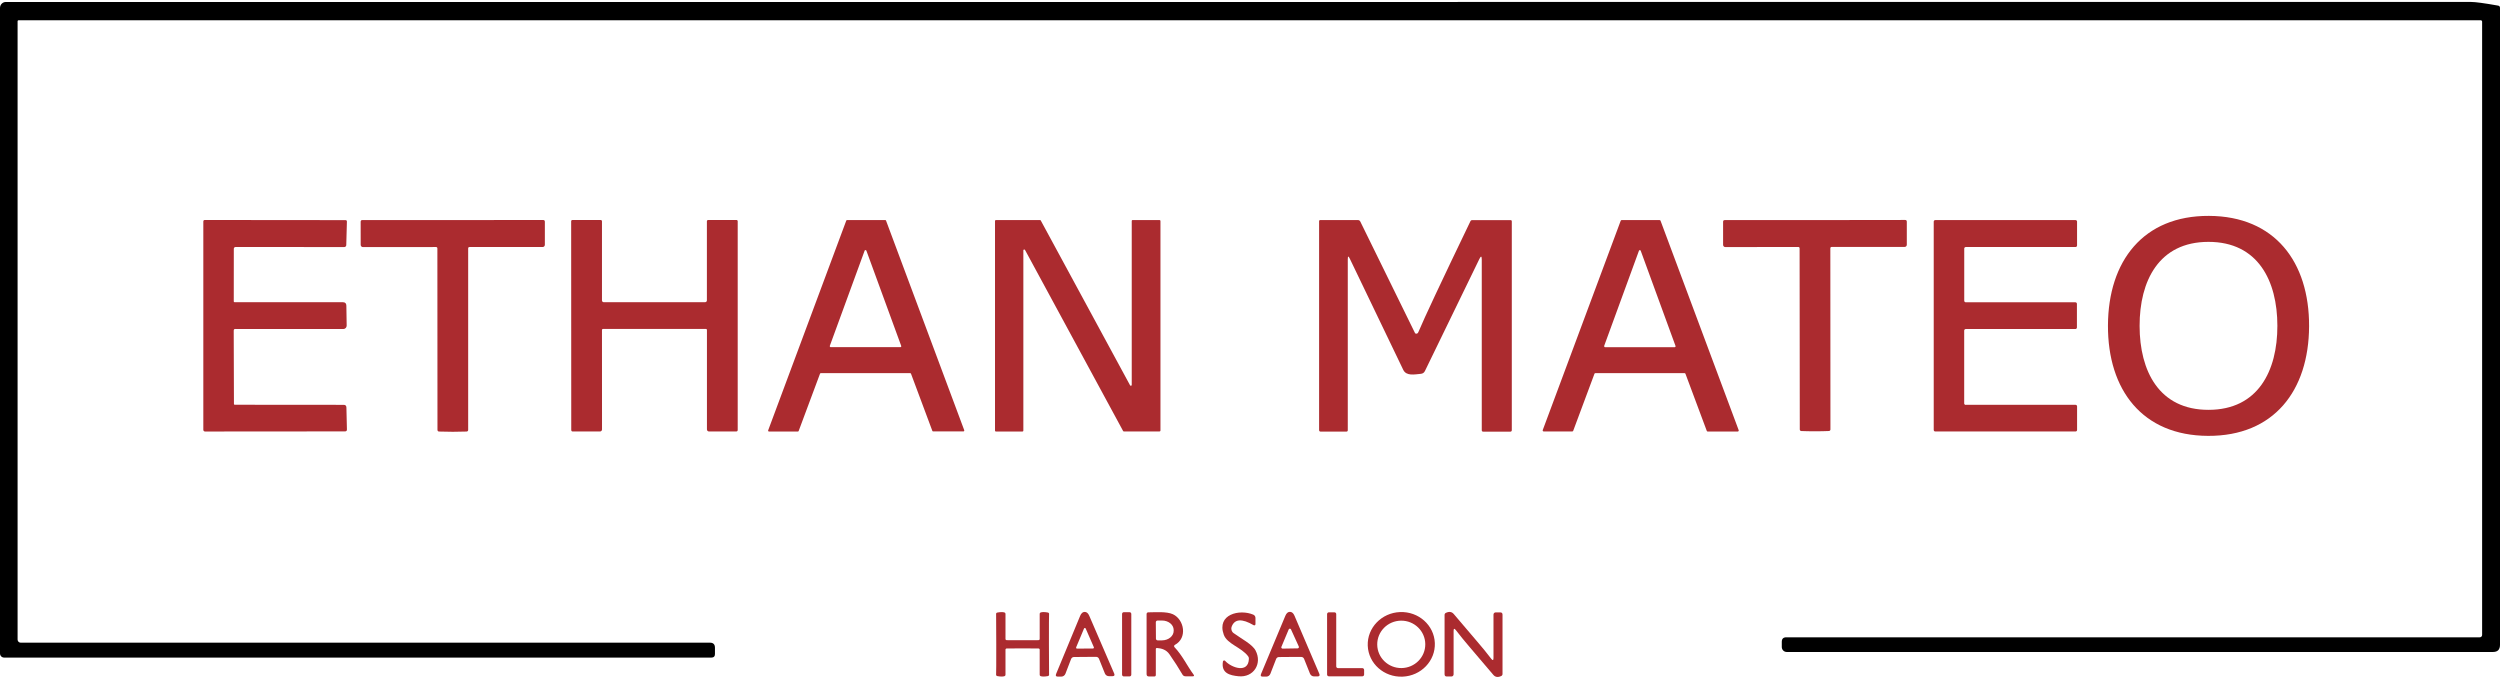
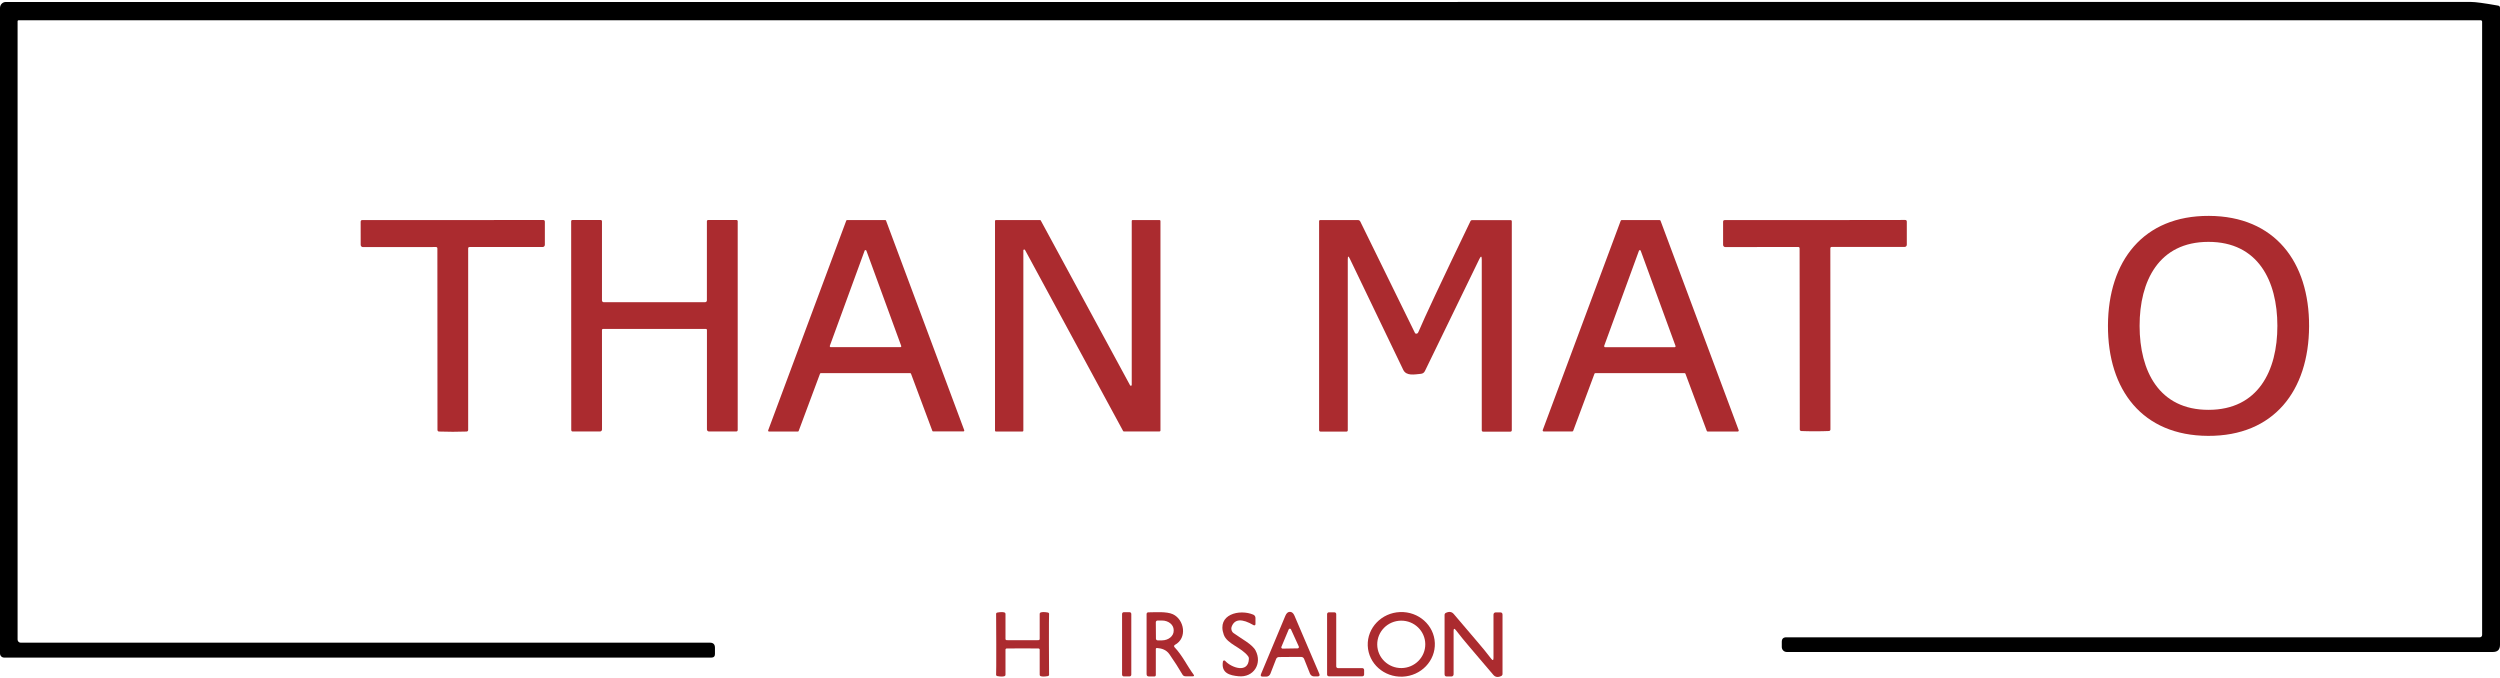
<svg xmlns="http://www.w3.org/2000/svg" width="1106" height="300" viewBox="0 0 1106 300" fill="none">
  <path d="M1098.09 9.599C1098.09 9.242 1097.81 8.957 1097.47 8.957H8.172C7.961 8.957 7.781 9.141 7.781 9.365V282.944C7.781 283.708 8.392 284.319 9.133 284.319H314.092C315.564 284.319 316.295 285.073 316.295 286.571V289.364C316.295 290.393 315.784 290.913 314.773 290.913H1.803C0.811 290.913 0 290.097 0 289.089V3.505C0 2.048 1.162 0.876 2.584 0.876C370.332 0.876 733.895 0.866 1093.27 0.866C1095.14 0.866 1099.11 1.406 1105.18 2.486C1105.73 2.588 1106 2.924 1106 3.495V285.257C1106 287.377 1104.97 288.436 1102.9 288.436H790.436C789.235 288.436 788.263 287.448 788.263 286.225V283.952C788.263 282.617 788.924 281.945 790.236 281.945H1097.06C1097.63 281.945 1098.09 281.486 1098.09 280.916V9.599Z" fill="black" />
  <path d="M977.244 95.508C1006.32 95.63 1021.65 115.848 1021.54 144.352C1021.42 172.855 1005.94 192.951 976.854 192.829C947.772 192.717 932.45 172.498 932.56 143.985C932.68 115.482 948.163 95.386 977.244 95.508ZM946.56 144.189C946.57 164.101 955.143 181.344 977.074 181.313C998.986 181.293 1007.54 164.04 1007.51 144.128C1007.5 124.215 998.926 106.972 976.994 107.003C955.083 107.013 946.53 124.276 946.56 144.189Z" fill="#AB2B2F" />
  <path d="M501.07 97.343H512.997C513.207 97.343 513.388 97.516 513.388 97.74V190.475C513.388 190.689 513.217 190.873 512.997 190.873H497.194C497.054 190.873 496.924 190.791 496.854 190.659L453.461 110.57C453.361 110.377 453.121 110.315 452.931 110.417C452.811 110.489 452.73 110.611 452.73 110.754V190.516C452.73 190.73 452.56 190.913 452.34 190.913H440.583C440.373 190.913 440.192 190.74 440.192 190.516V97.74C440.192 97.526 440.363 97.343 440.583 97.343H460.101C460.241 97.343 460.371 97.424 460.442 97.557L499.948 170.471C500.048 170.665 500.289 170.726 500.479 170.624C500.599 170.552 500.679 170.43 500.679 170.288V97.73C500.679 97.516 500.85 97.332 501.07 97.332V97.343Z" fill="#AB2B2F" />
-   <path d="M869.64 179.091H918.22C918.59 179.091 918.901 179.397 918.901 179.784V190.199C918.901 190.576 918.6 190.892 918.22 190.892H856.16C855.79 190.892 855.479 190.587 855.479 190.199V98.055C855.479 97.678 855.78 97.362 856.16 97.362H918.21C918.58 97.362 918.891 97.668 918.891 98.055V108.592C918.891 108.969 918.59 109.285 918.21 109.285H869.66C869.289 109.285 868.979 109.591 868.979 109.978V133.04C868.979 133.417 869.279 133.733 869.66 133.733H918.15C918.52 133.733 918.831 134.039 918.831 134.426V144.871C918.831 145.248 918.53 145.564 918.15 145.564H869.64C869.269 145.564 868.959 145.87 868.959 146.257V178.439C868.959 178.816 869.259 179.132 869.64 179.132V179.091Z" fill="#AB2B2F" />
-   <path d="M104.159 145.513C103.648 145.513 103.398 145.768 103.398 146.288L103.498 178.725C103.498 178.908 103.638 179.061 103.809 179.061L152.068 179.102C152.839 179.102 153.24 179.499 153.25 180.284L153.48 189.965C153.5 190.556 153.21 190.852 152.629 190.852L90.69 190.903C90.279 190.903 89.949 190.566 89.949 190.149V98.025C89.949 97.556 90.179 97.322 90.64 97.322L152.809 97.383C153.27 97.383 153.49 97.617 153.47 98.076L153.19 108.43C153.18 108.909 152.799 109.296 152.328 109.296L104.199 109.275C103.779 109.275 103.438 109.622 103.438 110.05L103.418 133.356C103.418 133.55 103.568 133.702 103.759 133.702H151.718C152.709 133.702 153.21 134.212 153.23 135.221L153.37 144.036C153.38 144.861 152.729 145.544 151.918 145.564H151.898L104.139 145.544L104.159 145.513Z" fill="#AB2B2F" />
  <path d="M200.307 97.353C216.861 97.353 230.19 97.353 240.294 97.332C240.795 97.332 241.046 97.587 241.046 98.097V108.298C241.046 108.838 240.615 109.286 240.074 109.286H207.738C207.327 109.286 207.117 109.5 207.117 109.918V190.21C207.117 190.587 206.826 190.893 206.466 190.913C204.663 190.985 202.61 191.026 200.327 191.026C198.044 191.026 195.991 190.985 194.188 190.913C193.818 190.893 193.537 190.587 193.537 190.21L193.497 109.918C193.497 109.5 193.287 109.286 192.876 109.286L160.54 109.307C160.009 109.307 159.568 108.868 159.568 108.318L159.558 98.117C159.558 97.608 159.809 97.353 160.319 97.353C170.424 97.373 183.743 97.373 200.297 97.353H200.307Z" fill="#AB2B2F" />
  <path d="M289.546 133.703C300.642 133.703 308.112 133.702 311.968 133.682C312.388 133.682 312.729 133.336 312.729 132.908V97.892C312.729 97.576 312.979 97.322 313.29 97.322H325.818C326.118 97.322 326.359 97.566 326.359 97.872V190.189C326.359 190.648 326.128 190.882 325.678 190.882H313.64C313.15 190.882 312.749 190.475 312.749 189.975V145.931C312.749 145.707 312.579 145.524 312.358 145.524C304.778 145.524 297.177 145.513 289.536 145.513C281.895 145.513 274.284 145.513 266.703 145.534C266.492 145.534 266.312 145.717 266.312 145.941L266.332 189.986C266.332 190.485 265.932 190.893 265.441 190.893H253.404C252.953 190.893 252.723 190.658 252.723 190.2L252.683 97.882C252.683 97.577 252.923 97.332 253.223 97.332H265.751C266.062 97.332 266.312 97.587 266.312 97.903V132.918C266.322 133.346 266.663 133.692 267.083 133.692C270.949 133.713 278.42 133.713 289.516 133.703H289.546Z" fill="#AB2B2F" />
  <path d="M352.968 190.924H340.199C339.989 190.924 339.809 190.751 339.809 190.527C339.809 190.476 339.809 190.435 339.829 190.394L374.388 97.598C374.448 97.445 374.589 97.343 374.749 97.343H391.623C391.783 97.343 391.934 97.445 391.984 97.598L426.583 190.333C426.653 190.537 426.553 190.761 426.353 190.843C426.313 190.863 426.263 190.863 426.223 190.863H412.824C412.663 190.863 412.513 190.761 412.463 190.608L403.03 165.335C402.969 165.183 402.829 165.081 402.669 165.081H363.132C362.972 165.081 362.822 165.183 362.772 165.335L353.328 190.669C353.268 190.822 353.128 190.924 352.968 190.924ZM367.108 153.015C367.028 153.229 367.138 153.474 367.348 153.555C367.388 153.575 367.438 153.586 367.488 153.586H398.323C398.553 153.586 398.733 153.392 398.723 153.158C398.723 153.107 398.723 153.066 398.693 153.015L383.291 110.897C383.211 110.683 382.981 110.571 382.76 110.642C382.64 110.683 382.55 110.775 382.51 110.897L367.108 153.015Z" fill="#AB2B2F" />
  <path d="M596.257 114.534V190.291C596.257 190.729 596.047 190.943 595.616 190.943H584.29C583.809 190.943 583.569 190.699 583.569 190.21V97.78C583.569 97.546 583.749 97.362 583.979 97.362H600.803C601.214 97.362 601.595 97.607 601.785 97.994L625.98 147.307C626.04 147.439 626.16 147.541 626.29 147.582C626.841 147.735 627.241 147.511 627.502 146.889C630.035 140.826 637.706 124.49 650.515 97.872C650.675 97.546 650.935 97.383 651.296 97.383H668.26C668.631 97.383 668.821 97.576 668.821 97.953V190.271C668.821 190.729 668.591 190.964 668.14 190.964H656.183C655.752 190.964 655.532 190.739 655.532 190.301V114.85C655.532 113.209 655.172 113.127 654.461 114.595L630.396 164.121C630.015 164.896 629.404 165.314 628.553 165.385C625.779 165.63 622.164 166.475 620.782 163.592C612.901 147.164 605.009 130.747 597.118 114.36C596.557 113.178 596.267 113.25 596.267 114.554L596.257 114.534Z" fill="#AB2B2F" />
  <path d="M705.384 165.365L695.99 190.576C695.92 190.76 695.76 190.872 695.57 190.872H682.932C682.681 190.872 682.481 190.668 682.481 190.424C682.481 190.362 682.481 190.311 682.511 190.26L717.001 97.658C717.071 97.474 717.231 97.362 717.421 97.362H734.205C734.396 97.362 734.566 97.474 734.626 97.658L769.186 190.291C769.276 190.525 769.156 190.79 768.925 190.882C768.875 190.902 768.815 190.913 768.765 190.913H755.496C755.306 190.913 755.135 190.801 755.075 190.617L745.652 165.365C745.582 165.181 745.421 165.069 745.231 165.069H705.805C705.614 165.069 705.444 165.181 705.384 165.365ZM709.7 153.024C709.62 153.248 709.73 153.493 709.95 153.574C709.99 153.594 710.041 153.594 710.081 153.605H740.865C741.095 153.605 741.286 153.401 741.276 153.166C741.276 153.115 741.275 153.075 741.245 153.034L725.863 110.946C725.783 110.722 725.543 110.6 725.323 110.682C725.202 110.722 725.102 110.824 725.062 110.946L709.68 153.034L709.7 153.024Z" fill="#AB2B2F" />
  <path d="M802.994 190.8C800.71 190.8 798.677 190.77 796.875 190.688C796.514 190.678 796.224 190.372 796.224 189.995L796.144 109.897C796.144 109.479 795.933 109.265 795.523 109.265L763.266 109.305C762.736 109.305 762.295 108.867 762.295 108.317V98.136C762.285 97.627 762.535 97.372 763.036 97.372C773.121 97.393 786.42 97.382 802.933 97.362C819.447 97.362 832.736 97.342 842.821 97.311C843.322 97.311 843.572 97.566 843.572 98.075V108.256C843.582 108.796 843.151 109.244 842.621 109.244H810.364C809.954 109.255 809.743 109.469 809.743 109.886L809.783 189.985C809.783 190.352 809.493 190.658 809.132 190.678C807.33 190.76 805.287 190.8 803.004 190.8H802.994Z" fill="#AB2B2F" />
  <path d="M570.731 290.638C567.756 290.638 566.104 290.658 565.764 290.679C565.223 290.699 564.752 291.035 564.552 291.545L562.008 298.087C561.718 298.841 561.007 299.341 560.206 299.341H558.673C557.802 299.361 557.542 298.964 557.892 298.148C561.427 289.71 565.003 281.13 568.648 272.407C569.128 271.255 569.799 270.685 570.651 270.674C571.502 270.674 572.183 271.245 572.674 272.386C576.389 281.079 580.054 289.639 583.649 298.046C584 298.852 583.729 299.249 582.868 299.249H581.336C580.545 299.249 579.834 298.76 579.533 298.016L576.93 291.494C576.729 290.984 576.259 290.648 575.718 290.628C575.367 290.628 573.715 290.628 570.731 290.638ZM566.895 286.134C566.765 286.429 566.895 286.765 567.186 286.898C567.266 286.928 567.346 286.949 567.426 286.949L574.076 286.837C574.386 286.837 574.636 286.572 574.636 286.256C574.636 286.174 574.616 286.093 574.586 286.011L571.141 278.46C571.011 278.175 570.671 278.042 570.39 278.185C570.26 278.246 570.16 278.358 570.11 278.491L566.905 286.144L566.895 286.134Z" fill="#AB2B2F" />
  <path d="M452.389 283.229C456.575 283.229 458.929 283.229 459.45 283.209C459.74 283.209 459.96 282.964 459.96 282.669V271.632C459.96 271.275 460.131 271.041 460.481 270.929C461.122 270.715 462.143 270.725 463.525 270.97C464.006 271.051 464.196 271.377 464.106 271.938C464.056 272.213 464.036 276.585 464.046 285.043C464.046 293.501 464.066 297.873 464.106 298.148C464.196 298.719 464.006 299.035 463.525 299.116C462.143 299.351 461.122 299.371 460.481 299.157C460.131 299.055 459.96 298.821 459.96 298.454V287.417C459.96 287.132 459.73 286.898 459.45 286.888C458.929 286.867 456.575 286.847 452.399 286.847C448.223 286.847 445.86 286.857 445.339 286.888C445.059 286.888 444.828 287.132 444.828 287.417V298.454C444.828 298.811 444.658 299.045 444.308 299.157C443.667 299.371 442.645 299.361 441.263 299.116C440.793 299.035 440.592 298.709 440.683 298.148C440.733 297.873 440.753 293.511 440.743 285.043C440.743 276.585 440.723 272.213 440.683 271.938C440.592 271.377 440.783 271.061 441.263 270.98C442.645 270.746 443.667 270.725 444.308 270.939C444.658 271.041 444.828 271.275 444.828 271.642V282.679C444.828 282.964 445.059 283.199 445.339 283.209C445.86 283.229 448.213 283.229 452.389 283.229Z" fill="#AB2B2F" />
-   <path d="M480.02 290.617C477.056 290.637 475.393 290.647 475.053 290.668C474.522 290.688 474.051 291.034 473.851 291.544L471.337 298.076C471.047 298.82 470.346 299.319 469.555 299.33H468.023C467.161 299.35 466.891 298.953 467.221 298.148C470.717 289.72 474.272 281.15 477.867 272.436C478.347 271.285 479.008 270.714 479.86 270.704C480.711 270.704 481.392 271.265 481.883 272.406C485.618 281.058 489.293 289.577 492.908 297.944C493.259 298.749 493.009 299.146 492.137 299.146H490.605C489.814 299.156 489.103 298.677 488.803 297.944L486.189 291.442C485.988 290.943 485.508 290.606 484.977 290.596C484.627 290.596 482.974 290.596 480.02 290.617ZM476.084 286.408C476.004 286.612 476.104 286.836 476.295 286.917C476.345 286.938 476.395 286.948 476.445 286.948L483.575 286.897C483.785 286.897 483.966 286.714 483.956 286.5C483.956 286.449 483.946 286.388 483.926 286.347L480.3 278.041C480.22 277.838 479.99 277.746 479.79 277.827C479.699 277.868 479.619 277.939 479.579 278.041L476.074 286.408H476.084Z" fill="#AB2B2F" />
  <path d="M499.717 270.828H497.173C496.748 270.828 496.402 271.179 496.402 271.613V298.465C496.402 298.899 496.748 299.25 497.173 299.25H499.717C500.143 299.25 500.488 298.899 500.488 298.465V271.613C500.488 271.179 500.143 270.828 499.717 270.828Z" fill="#AB2B2F" />
  <path d="M511.866 286.664C511.595 286.634 511.365 286.838 511.335 287.102C511.335 287.123 511.335 287.133 511.335 287.153V298.577C511.335 299.036 511.105 299.27 510.654 299.27H508.301C507.6 299.27 507.249 298.913 507.249 298.21V271.633C507.249 271.225 507.57 270.899 507.97 270.899C510.724 270.899 516.072 270.42 518.906 271.745C523.953 274.12 525.395 282.313 519.757 285.299C519.447 285.462 519.336 285.849 519.497 286.165C519.527 286.216 519.557 286.267 519.597 286.308C523.072 289.946 525.195 294.593 528.029 298.424C528.409 298.944 528.279 299.199 527.658 299.199H524.504C523.873 299.199 523.402 298.924 523.092 298.373C521.49 295.612 519.577 292.626 517.344 289.416C516.012 287.51 514.009 286.827 511.876 286.674L511.866 286.664ZM511.335 275.302L511.385 282.537C511.385 282.965 511.735 283.301 512.146 283.301H514.089C516.943 283.281 519.256 281.385 519.236 279.062V278.685C519.216 276.361 516.893 274.497 514.039 274.517H512.096C511.675 274.517 511.335 274.863 511.335 275.291C511.335 275.291 511.335 275.291 511.335 275.302Z" fill="#AB2B2F" />
  <path d="M544.892 277.247C544.502 278.266 544.852 279.428 545.724 280.07C549.028 282.495 553.996 284.992 555.458 287.774C558.532 293.603 554.586 299.83 547.947 299.177C544.061 298.8 540.176 297.832 541.017 292.676C541.067 292.36 541.357 292.146 541.678 292.197C541.808 292.217 541.928 292.278 542.008 292.38C544.742 295.407 552.333 298.107 552.513 291.422C552.533 291.025 552.413 290.638 552.173 290.332C549.179 286.337 542.89 284.941 541.397 280.793C538.153 271.744 548.437 269.339 554.486 271.938C555.047 272.182 555.418 272.753 555.418 273.385V276.126C555.418 276.422 555.177 276.666 554.887 276.666C554.797 276.666 554.707 276.646 554.626 276.595C549.439 273.558 546.194 273.772 544.882 277.247H544.892Z" fill="#AB2B2F" />
  <path d="M603.487 296.375V298.413C603.487 298.851 603.136 299.198 602.716 299.198H587.874C587.444 299.198 587.103 298.841 587.103 298.413V271.683C587.103 271.245 587.454 270.898 587.874 270.898H590.378C590.809 270.898 591.149 271.255 591.149 271.683V294.796C591.149 295.234 591.5 295.58 591.92 295.58H602.706C603.136 295.58 603.477 295.937 603.477 296.365L603.487 296.375Z" fill="#AB2B2F" />
  <path d="M634.773 284.484C635.073 292.372 628.664 299.037 620.472 299.352C612.28 299.668 605.39 293.534 605.09 285.646C604.79 277.758 611.199 271.094 619.391 270.778C627.582 270.462 634.472 276.597 634.773 284.484ZM630.547 284.953C630.486 279.165 625.68 274.518 619.811 274.579C613.943 274.64 609.226 279.389 609.286 285.177C609.346 290.966 614.153 295.612 620.021 295.551C625.89 295.49 630.607 290.741 630.547 284.953Z" fill="#AB2B2F" />
  <path d="M650.374 286.493C648.201 283.976 646.098 281.398 644.075 278.769C643.404 277.902 643.074 278.015 643.074 279.115V298.314C643.074 298.855 642.643 299.282 642.122 299.282H640.08C639.409 299.282 639.078 298.946 639.078 298.263V272.022C639.078 271.656 639.288 271.319 639.609 271.156C641.081 270.433 642.273 270.606 643.164 271.666C646.949 276.17 650.374 280.185 653.419 283.711C655.602 286.228 657.705 288.807 659.718 291.436C660.389 292.302 660.719 292.19 660.719 291.089V271.89C660.719 271.35 661.15 270.922 661.671 270.922H663.714C664.384 270.922 664.715 271.258 664.715 271.941V298.182C664.715 298.549 664.505 298.885 664.184 299.048C662.712 299.772 661.52 299.598 660.629 298.539C656.844 294.034 653.419 290.019 650.374 286.493Z" fill="#AB2B2F" />
</svg>